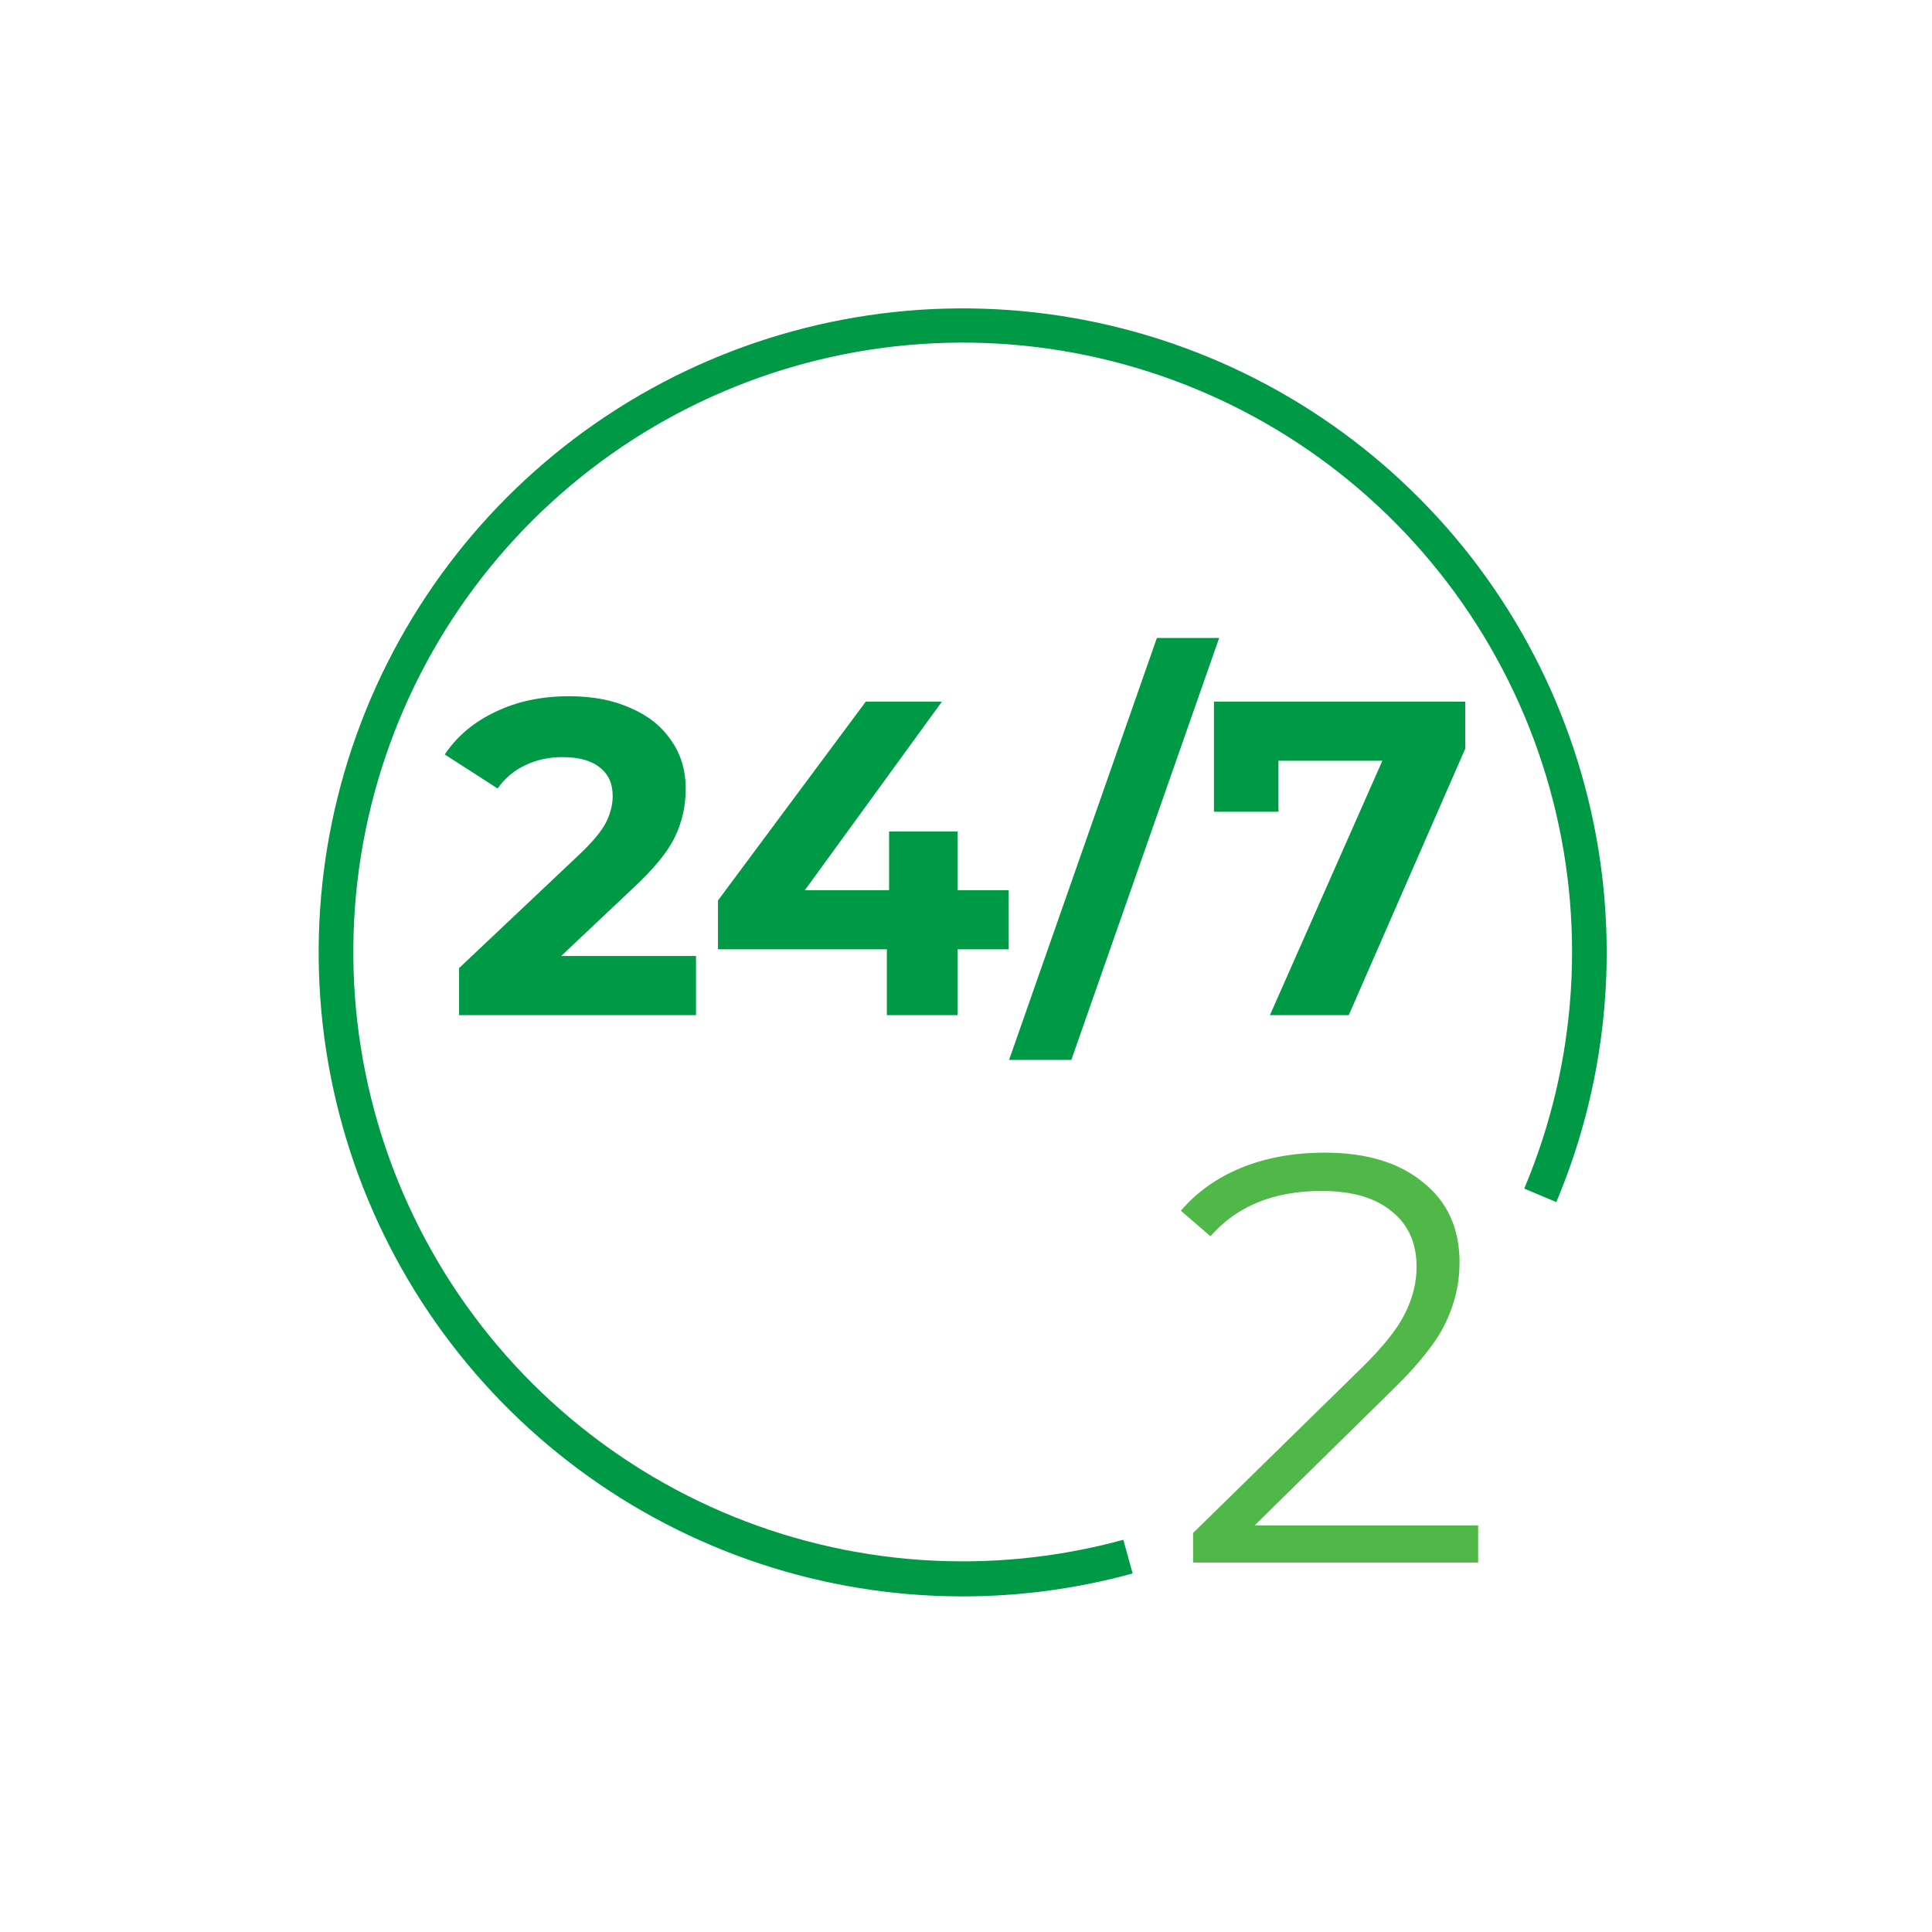
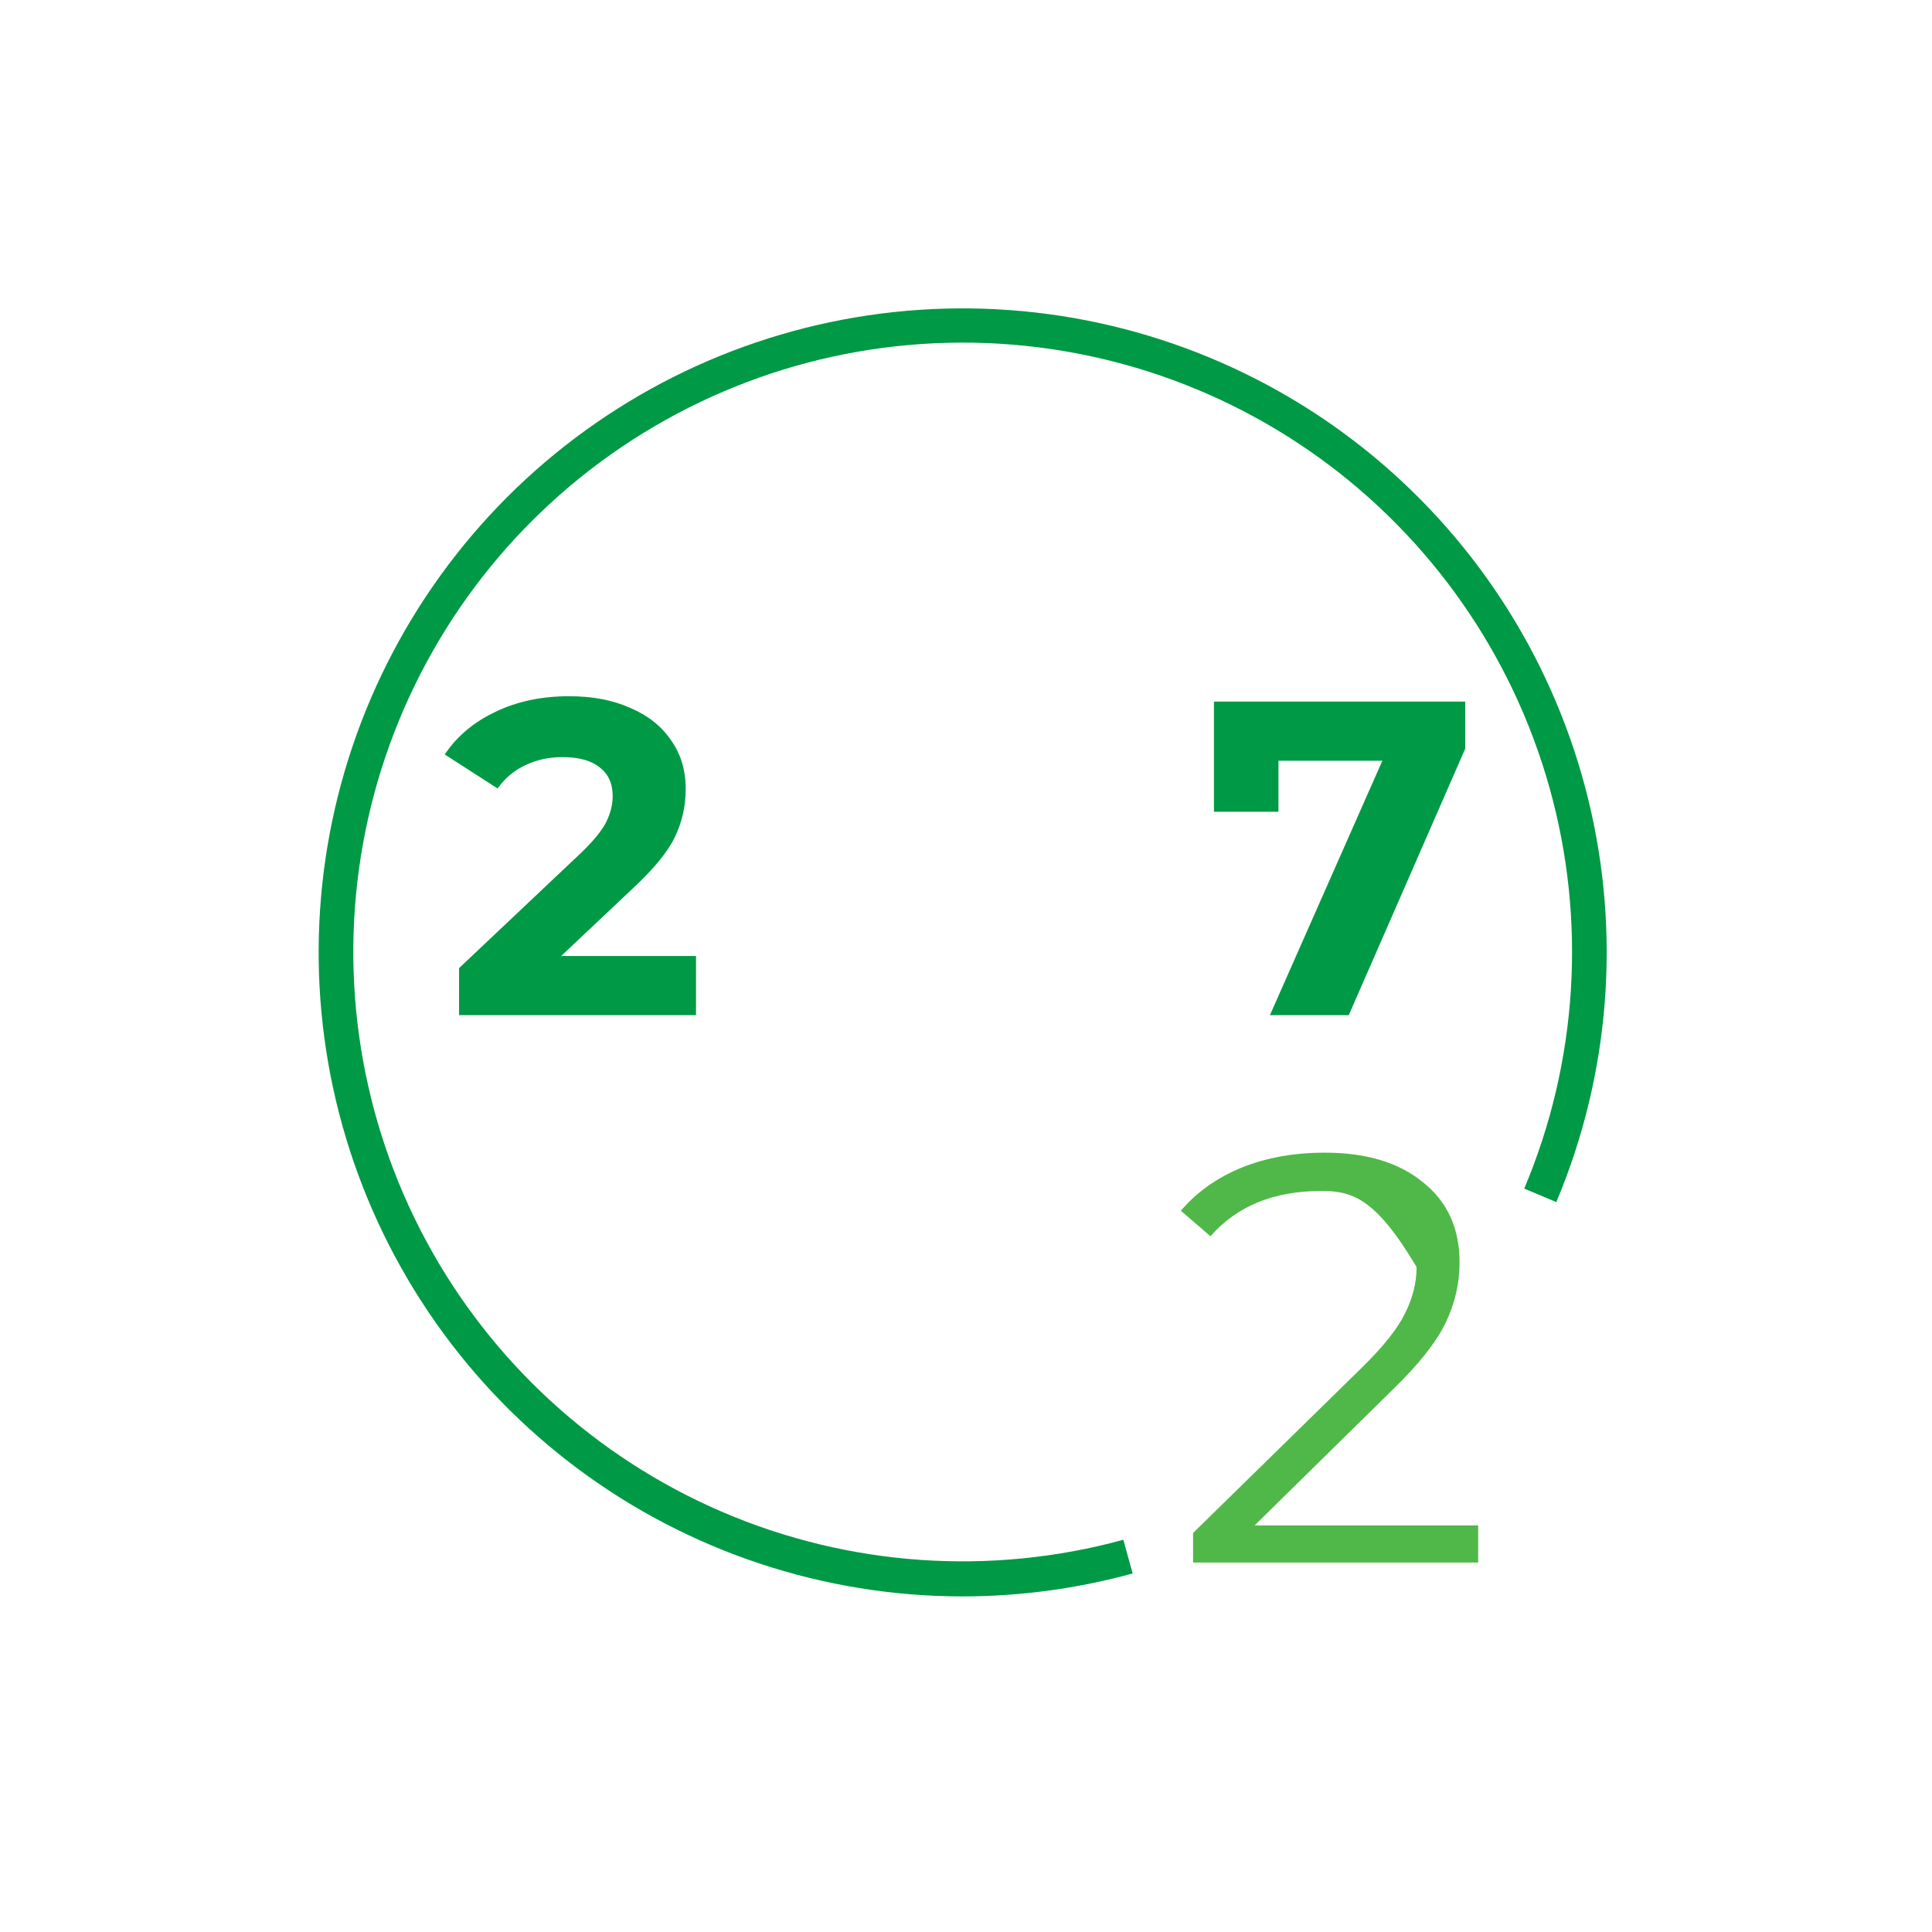
<svg xmlns="http://www.w3.org/2000/svg" width="88" height="88" viewBox="0 0 88 88" fill="none">
  <path d="M31.702 43.545V46.238H20.91V44.096L26.418 38.893C27.003 38.336 27.397 37.859 27.601 37.465C27.805 37.057 27.907 36.656 27.907 36.261C27.907 35.69 27.71 35.255 27.316 34.956C26.935 34.643 26.37 34.486 25.622 34.486C24.997 34.486 24.432 34.609 23.929 34.854C23.426 35.085 23.004 35.438 22.664 35.914L20.257 34.364C20.814 33.534 21.583 32.888 22.562 32.426C23.541 31.95 24.664 31.712 25.928 31.712C26.989 31.712 27.914 31.889 28.703 32.242C29.506 32.582 30.124 33.072 30.56 33.711C31.009 34.337 31.233 35.078 31.233 35.935C31.233 36.71 31.07 37.438 30.743 38.118C30.417 38.798 29.784 39.573 28.846 40.444L25.561 43.545H31.702Z" fill="#009945" />
-   <path d="M45.944 43.239H43.618V46.238H40.395V43.239H32.703V41.015L39.436 31.957H42.904L36.661 40.546H40.497V37.873H43.618V40.546H45.944V43.239Z" fill="#009945" />
-   <path d="M52.694 29.06H55.53L48.798 48.278H45.962L52.694 29.06Z" fill="#009945" />
  <path d="M66.74 31.957V34.099L61.435 46.238H57.844L62.965 34.65H58.232V36.975H55.294V31.957H66.74Z" fill="#009945" />
-   <path d="M67.328 69.481V71.173H54.343V69.825L62.038 62.287C63.008 61.335 63.66 60.515 63.995 59.828C64.348 59.122 64.524 58.417 64.524 57.712C64.524 56.619 64.145 55.773 63.387 55.173C62.647 54.556 61.58 54.247 60.187 54.247C58.019 54.247 56.335 54.935 55.136 56.31L53.787 55.147C54.51 54.3 55.427 53.648 56.538 53.19C57.666 52.731 58.935 52.502 60.346 52.502C62.232 52.502 63.722 52.952 64.815 53.851C65.926 54.732 66.481 55.949 66.481 57.5C66.481 58.452 66.27 59.369 65.847 60.251C65.424 61.132 64.621 62.146 63.44 63.292L57.146 69.481H67.328Z" fill="#50B848" />
+   <path d="M67.328 69.481V71.173H54.343V69.825L62.038 62.287C63.008 61.335 63.66 60.515 63.995 59.828C64.348 59.122 64.524 58.417 64.524 57.712C62.647 54.556 61.58 54.247 60.187 54.247C58.019 54.247 56.335 54.935 55.136 56.31L53.787 55.147C54.51 54.3 55.427 53.648 56.538 53.19C57.666 52.731 58.935 52.502 60.346 52.502C62.232 52.502 63.722 52.952 64.815 53.851C65.926 54.732 66.481 55.949 66.481 57.5C66.481 58.452 66.27 59.369 65.847 60.251C65.424 61.132 64.621 62.146 63.44 63.292L57.146 69.481H67.328Z" fill="#50B848" />
  <path d="M43.826 72.714C37.527 72.709 31.397 70.677 26.343 66.918C21.288 63.158 17.578 57.872 15.761 51.841C13.944 45.809 14.117 39.353 16.254 33.428C18.391 27.503 22.379 22.422 27.627 18.939C32.876 15.456 39.106 13.755 45.396 14.087C51.686 14.419 57.703 16.767 62.555 20.784C67.407 24.801 70.837 30.273 72.338 36.391C73.839 42.508 73.331 48.946 70.888 54.753L69.427 54.139C71.866 48.353 72.27 41.911 70.574 35.865C68.879 29.82 65.183 24.528 60.092 20.853C55 17.179 48.813 15.34 42.541 15.636C36.269 15.932 30.283 18.345 25.56 22.483C20.837 26.62 17.656 32.237 16.537 38.415C15.418 44.593 16.427 50.969 19.399 56.5C22.372 62.031 27.131 66.39 32.901 68.867C38.671 71.344 45.11 71.791 51.167 70.135L51.59 71.669C49.061 72.363 46.449 72.715 43.826 72.714Z" fill="#009945" />
</svg>